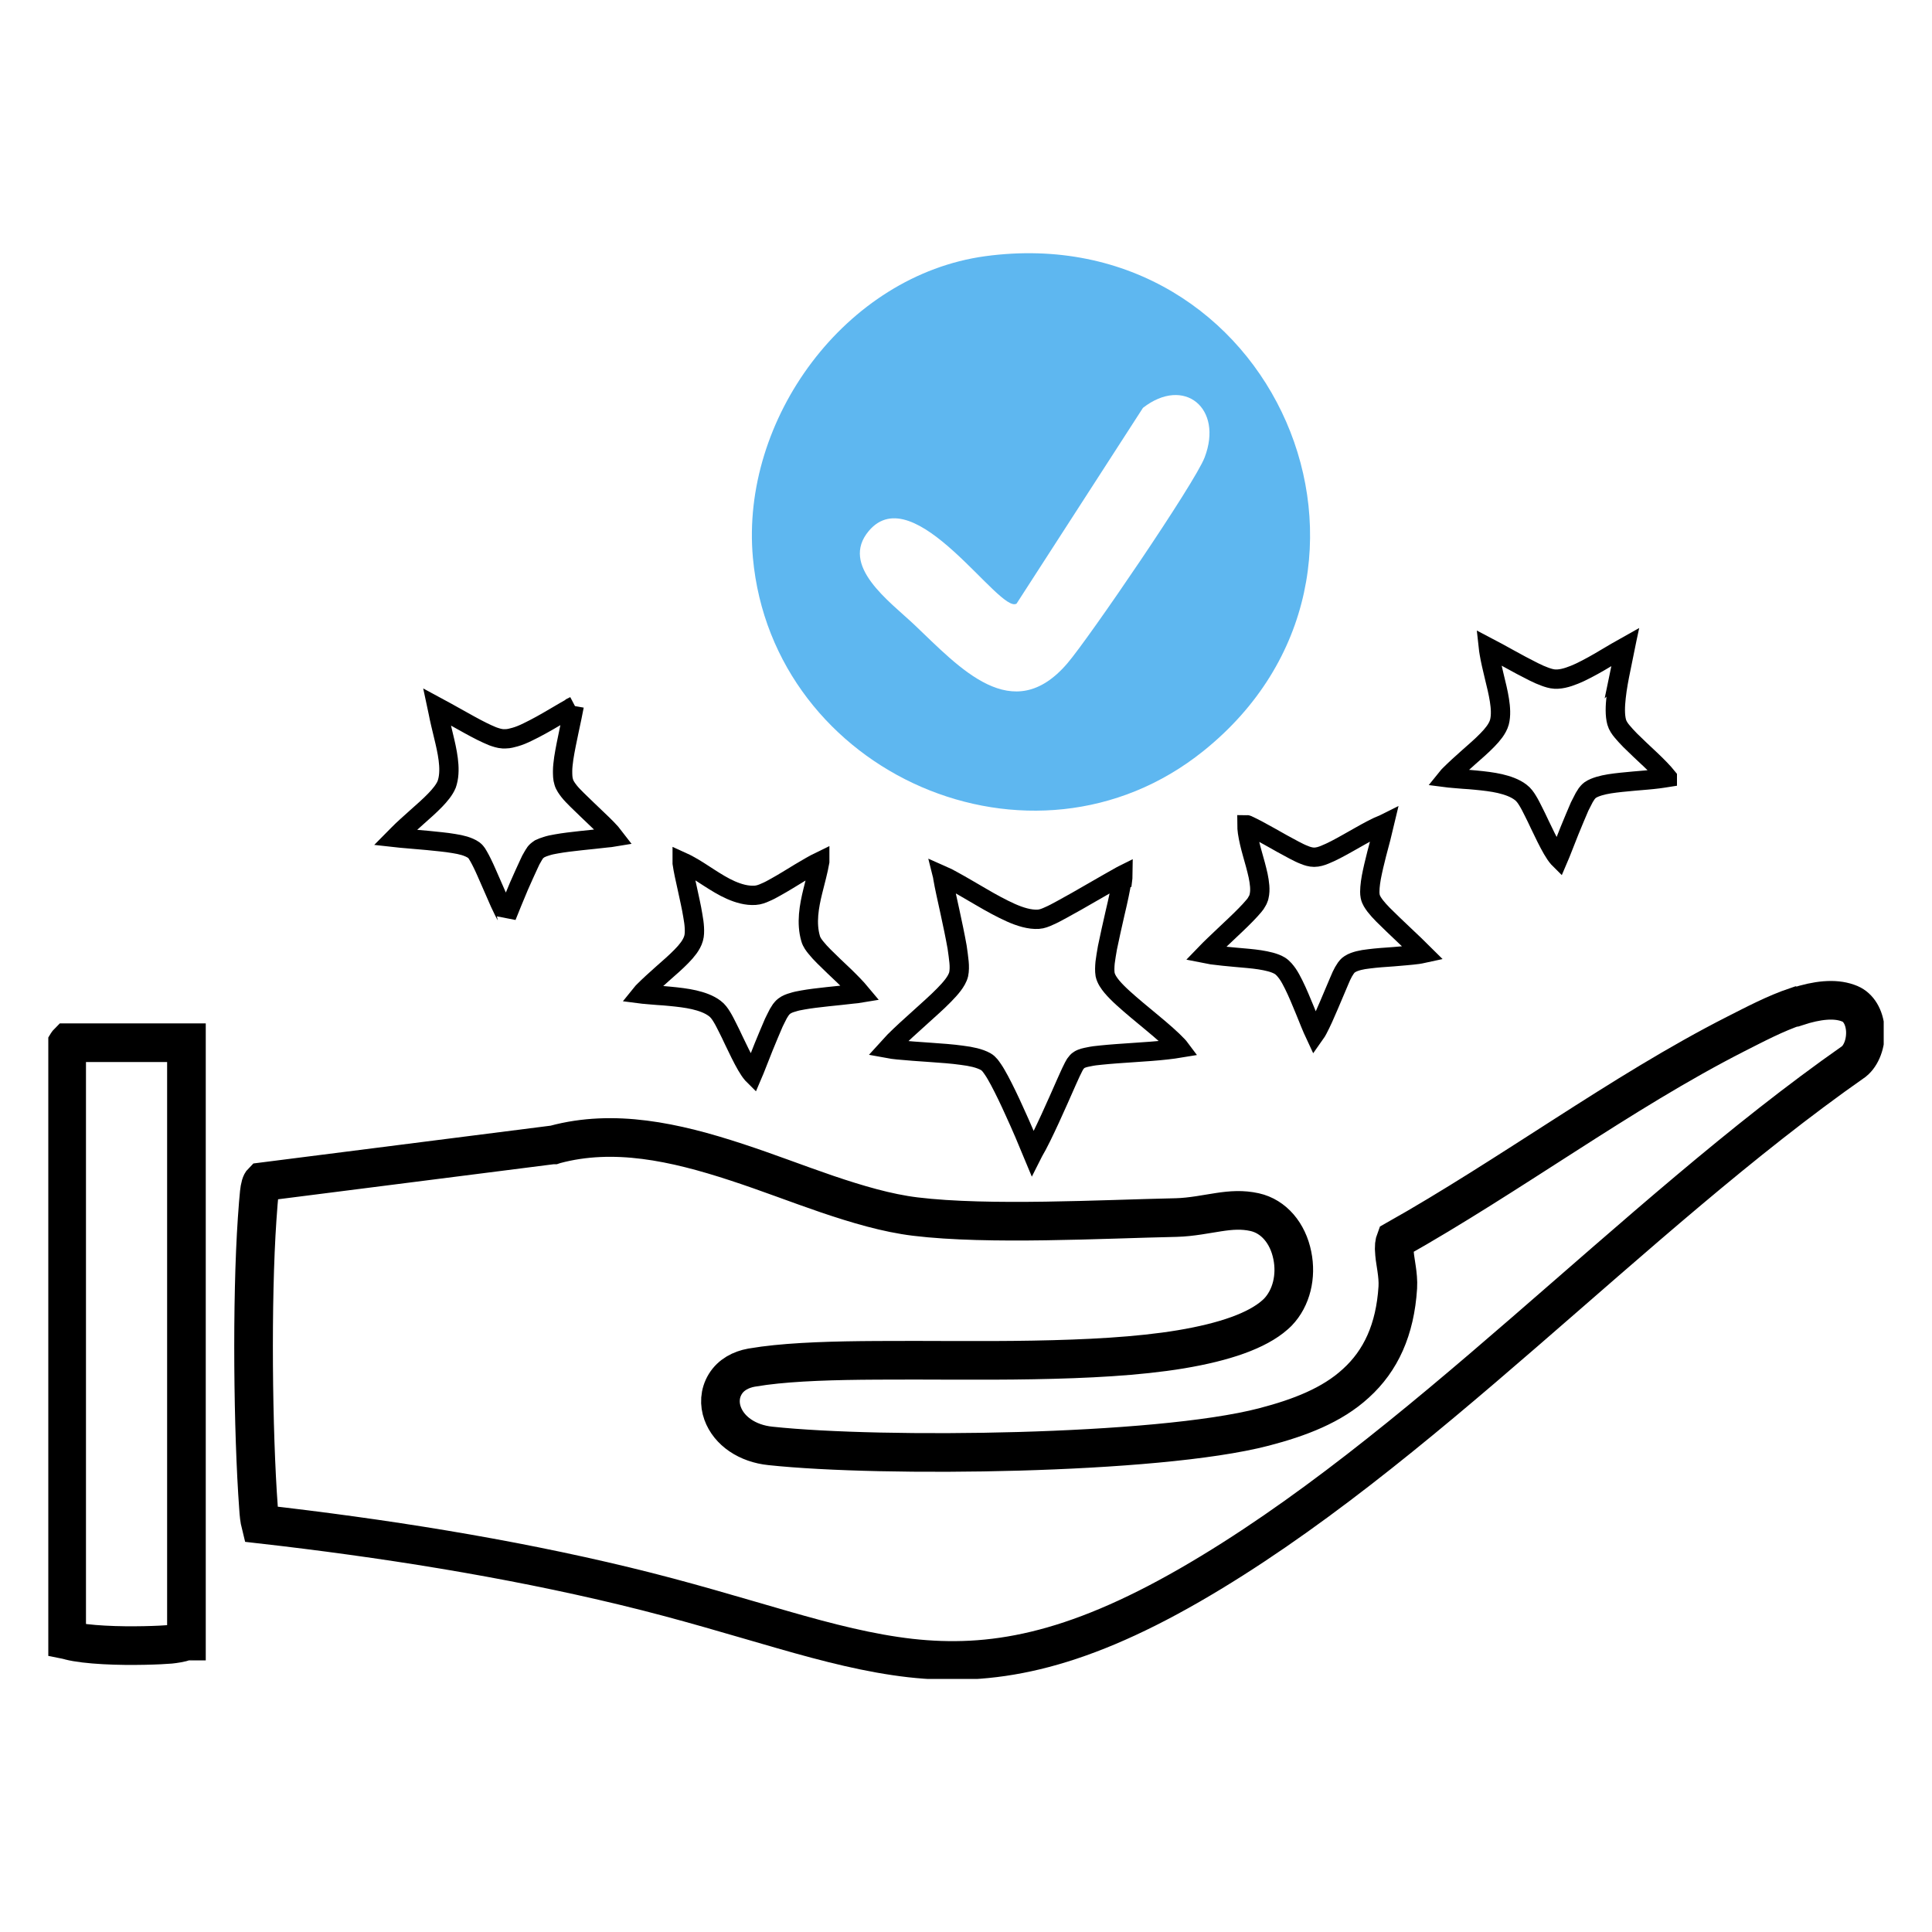
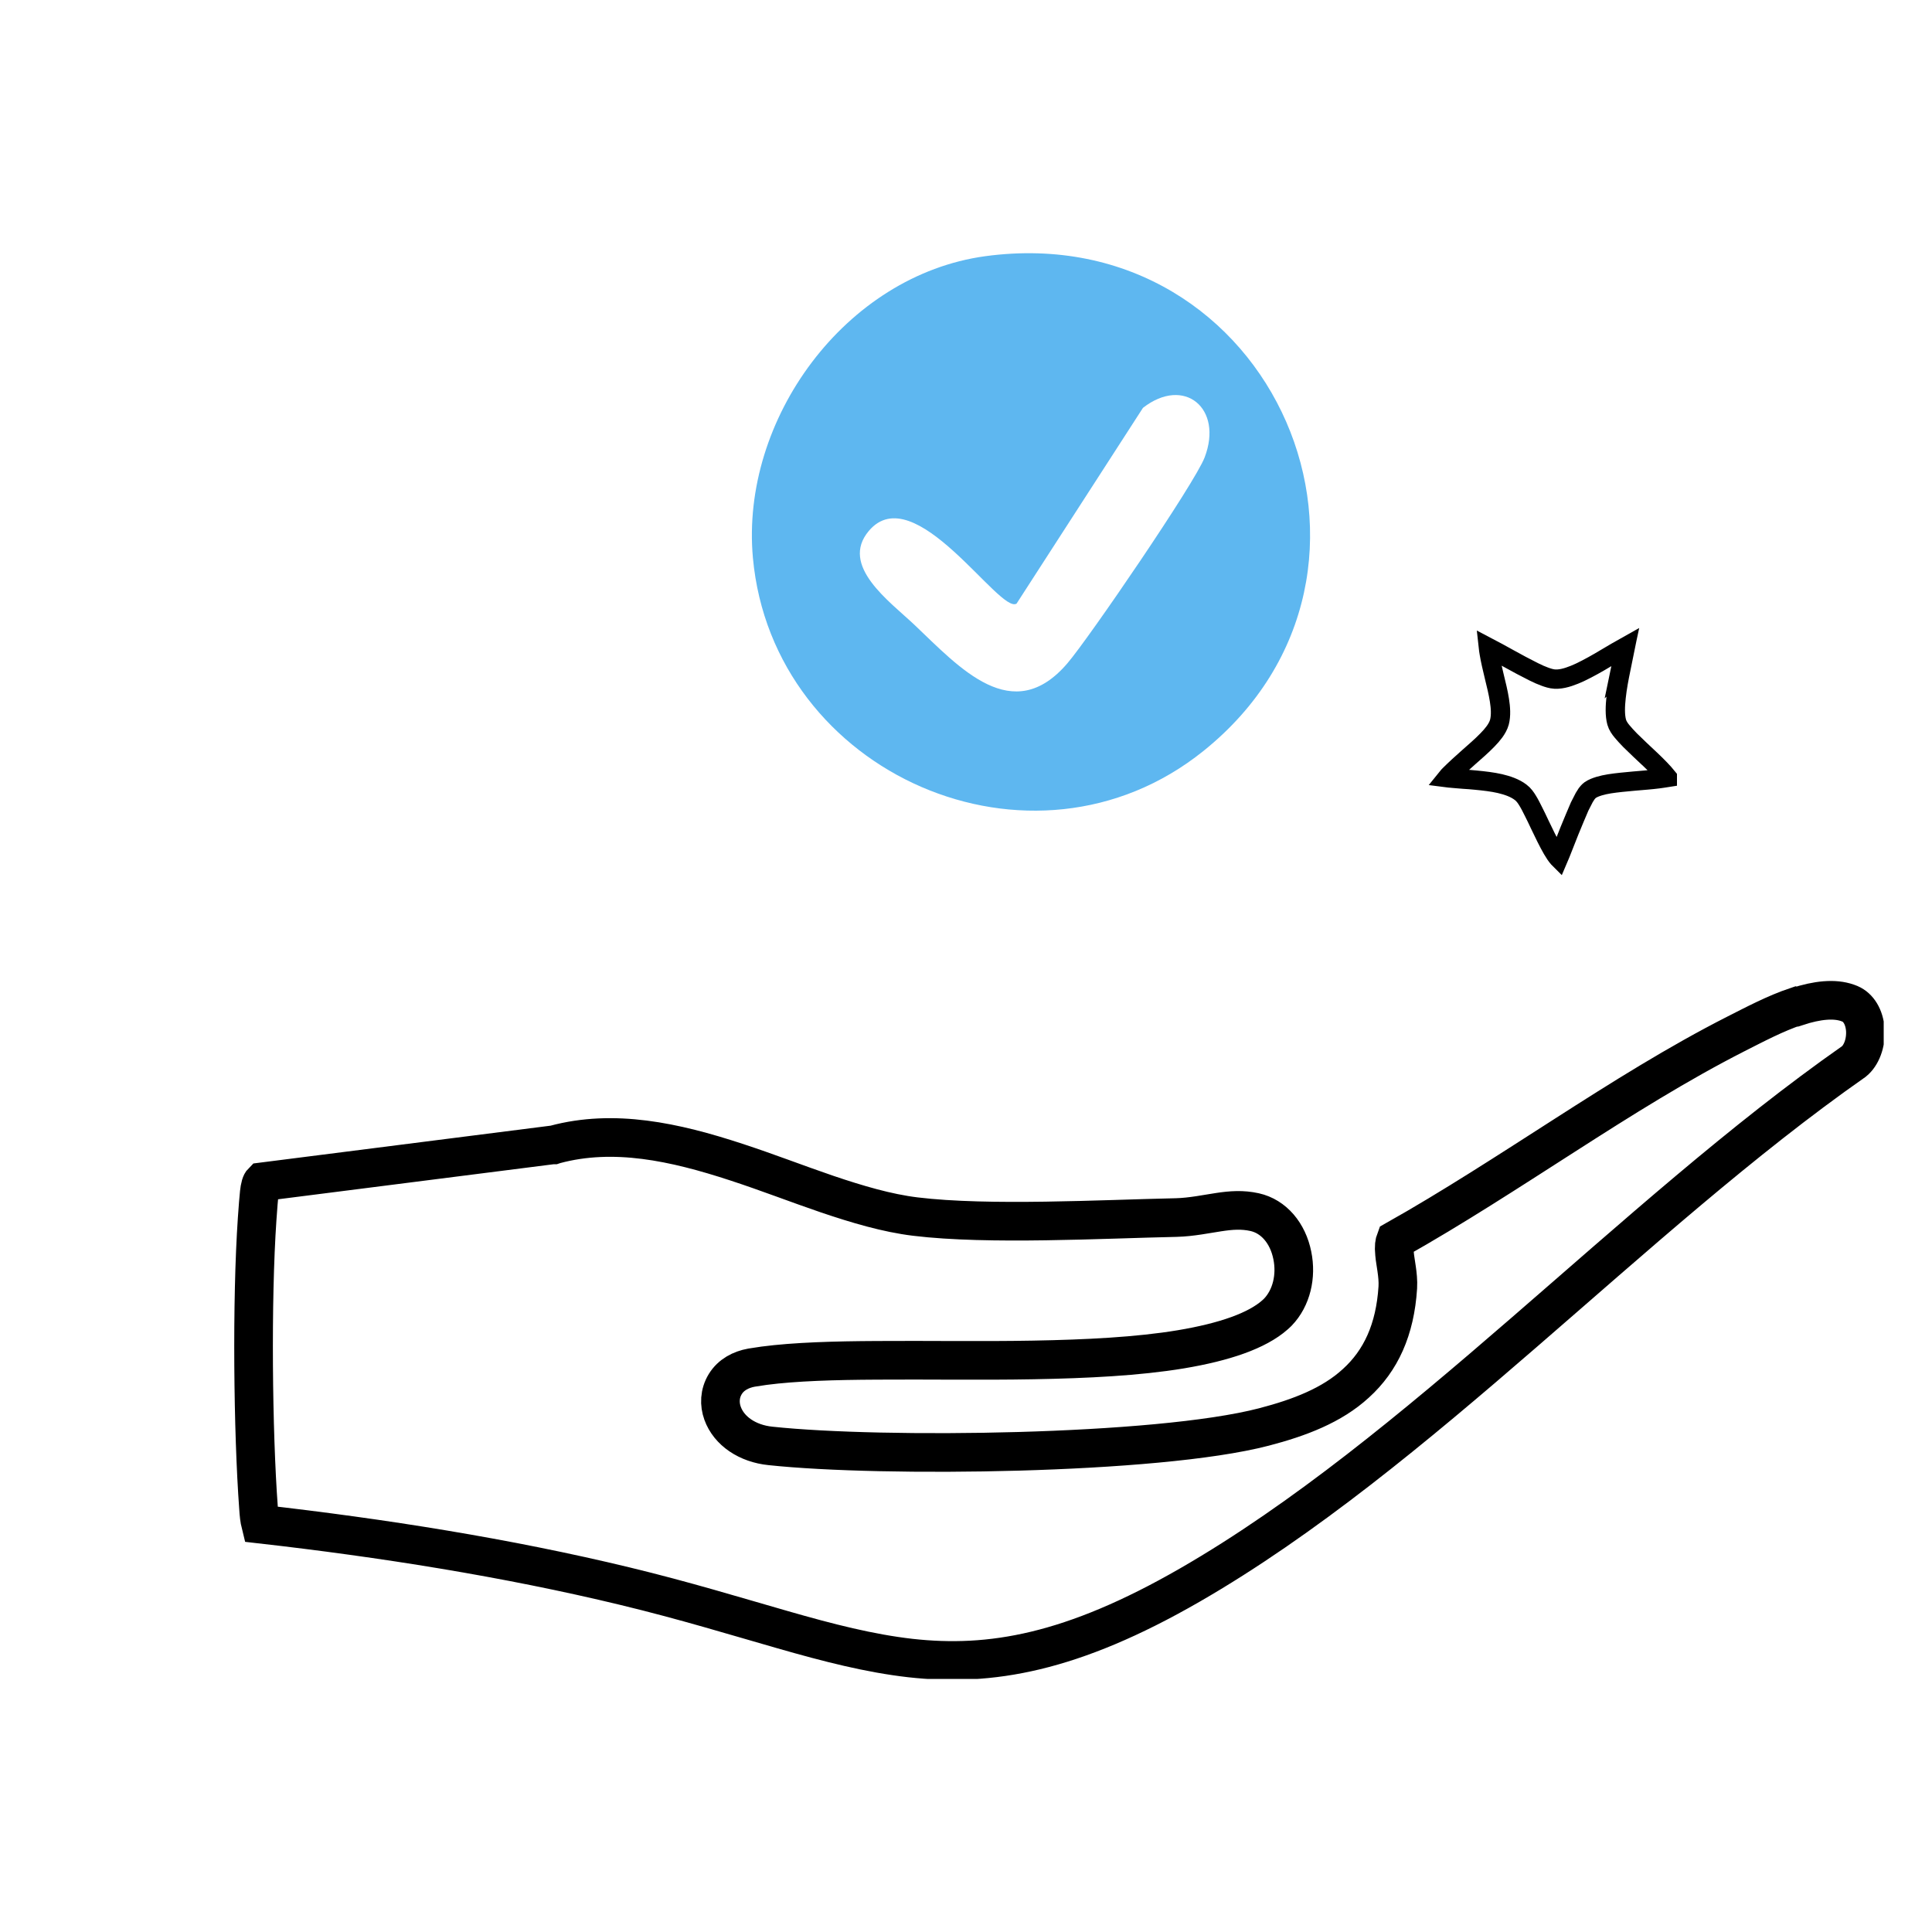
<svg xmlns="http://www.w3.org/2000/svg" id="Layer_1" data-name="Layer 1" viewBox="0 0 100 100">
  <defs>
    <style>
      .cls-1, .cls-2 {
        stroke: #000;
      }

      .cls-1, .cls-2, .cls-3 {
        fill: none;
      }

      .cls-2 {
        stroke-width: 2px;
      }

      .cls-4 {
        fill: #5eb7f0;
      }

      .cls-5 {
        clip-path: url(#clippath);
      }
    </style>
    <clipPath id="clippath">
      <rect class="cls-3" x="2.5" y="13.11" width="95" height="73.79" />
    </clipPath>
  </defs>
  <g class="cls-5">
    <g>
-       <path class="cls-4" d="M51,13.26c14.95-2.02,22.82,16.35,11.29,25.61-8.85,7.11-22.3,1.19-23.32-10-.65-7.16,4.78-14.62,12.03-15.61ZM52.62,31.24c-.86.59-5.29-6.56-7.65-3.76-1.52,1.8,1.07,3.64,2.36,4.86,2.35,2.23,5.08,5.31,7.92,1.99,1.12-1.31,6.59-9.32,7.1-10.65.98-2.55-1.06-4.23-3.19-2.57l-6.54,10.13Z" />
+       <path class="cls-4" d="M51,13.26c14.95-2.02,22.82,16.35,11.29,25.61-8.85,7.11-22.3,1.19-23.32-10-.65-7.16,4.78-14.62,12.03-15.61ZM52.62,31.24c-.86.59-5.29-6.56-7.65-3.76-1.52,1.8,1.07,3.64,2.36,4.86,2.35,2.23,5.08,5.31,7.92,1.99,1.12-1.31,6.59-9.32,7.1-10.65.98-2.55-1.06-4.23-3.19-2.57l-6.54,10.13" />
      <path class="cls-2" d="M93.02,52.1c1.04-.34,1.93-.43,2.61-.19l.13.05c.42.18.74.66.79,1.35.04.69-.21,1.32-.59,1.63-5.76,4.03-11.42,9.13-17.08,14.03-5.69,4.93-11.39,9.67-17.29,13.07-6.13,3.53-10.33,4.24-14.47,3.78-2.1-.24-4.22-.78-6.62-1.47-2.38-.68-5.04-1.5-8.15-2.25-6.12-1.48-12.61-2.5-18.86-3.21-.06-.24-.09-.51-.11-.85h0c-.29-3.92-.36-10.73-.07-14.95l.06-.81c.04-.43.05-.69.12-.93.03-.1.06-.15.09-.18l15.02-1.91h.06s.06-.02.06-.02c3.05-.82,6.19-.14,9.39.91,1.65.54,3.1,1.11,4.71,1.66,1.54.52,3.08.98,4.56,1.16,3.79.46,9.68.13,13.5.05.79-.02,1.59-.19,2.2-.28.65-.1,1.23-.14,1.86,0h0c.99.22,1.72,1.09,1.95,2.24.22,1.08-.04,2.2-.75,2.94l-.15.14c-.93.82-2.6,1.4-4.87,1.78-2.23.37-4.88.5-7.63.55-2.76.05-5.53,0-8.09.02-2.2.01-4.25.07-5.85.28l-.66.1c-.54.1-1.05.36-1.35.85-.3.49-.31,1.04-.14,1.51.33.92,1.29,1.57,2.48,1.69,2.91.31,7.91.42,12.84.28,4.91-.14,9.89-.53,12.7-1.26,1.84-.48,3.52-1.12,4.76-2.26,1.29-1.17,2.03-2.77,2.17-4.96h0c.02-.34-.02-.68-.06-.96-.04-.31-.09-.53-.11-.79-.04-.38,0-.58.05-.71,2.95-1.66,5.86-3.56,8.75-5.41,2.96-1.9,5.89-3.74,8.88-5.26.95-.48,2.02-1.05,3.12-1.42Z" />
-       <path class="cls-2" d="M9.65,53.98v30.96s-.02,0-.03.01c-.27.09-.61.14-.81.16-.45.04-2,.11-3.43.03-.72-.04-1.35-.11-1.78-.22-.06-.01-.1-.03-.15-.04v-30.82s.03-.05.05-.07c0,0,0-.01.01-.02h6.14Z" />
-       <path class="cls-1" d="M58.07,45.54c-.07.47-.2,1.07-.35,1.7-.14.62-.29,1.27-.4,1.82-.05.28-.09.53-.12.76-.02.21-.03.44,0,.62.05.24.21.46.35.63.16.19.36.39.58.59.44.4,1,.86,1.52,1.29.53.44,1,.85,1.31,1.18.04.04.07.08.1.12-.18.03-.41.06-.67.09-.52.06-1.12.1-1.72.14-.6.04-1.19.08-1.67.13-.24.02-.46.05-.64.09-.16.03-.36.07-.5.16h0c-.09.05-.14.13-.16.15-.03.03-.05.07-.07.1-.04.06-.08.15-.12.23-.09.17-.19.41-.31.67-.24.54-.53,1.21-.84,1.88-.31.67-.61,1.3-.87,1.74-.01.02-.03.05-.04.07-.24-.58-.58-1.39-.94-2.17-.26-.58-.53-1.14-.77-1.59-.12-.22-.23-.42-.34-.58-.05-.08-.11-.15-.16-.22-.05-.06-.13-.14-.22-.19h0c-.16-.09-.36-.16-.56-.21-.2-.05-.43-.09-.68-.12-.49-.07-1.07-.11-1.64-.15-.58-.04-1.16-.08-1.67-.13-.19-.02-.36-.04-.52-.07.1-.11.21-.23.34-.37.37-.37.83-.79,1.29-1.2.45-.41.92-.82,1.28-1.19.18-.18.34-.36.47-.53.12-.16.24-.35.29-.55.04-.19.04-.42.02-.63-.02-.23-.06-.49-.1-.78-.1-.56-.24-1.23-.38-1.87-.14-.64-.28-1.25-.36-1.72,0-.04-.01-.08-.02-.12.16.07.34.16.53.27.46.25.96.55,1.48.85.51.3,1.04.59,1.53.81.47.21.98.37,1.43.34.18-.01.38-.09.55-.17.19-.08.41-.2.65-.33.48-.26,1.06-.59,1.61-.91.56-.32,1.09-.63,1.49-.85.03-.02.06-.03.08-.04,0,.08-.02.16-.03.25Z" />
-       <path class="cls-1" d="M42.43,44.6c-.08.46-.22.97-.36,1.53-.19.77-.35,1.65-.11,2.46h0c.05.18.18.35.28.47.11.14.26.3.41.45.31.31.7.68,1.05,1.01.34.33.64.64.84.88-.12.02-.26.04-.41.05-.4.05-.84.09-1.3.14-.45.05-.9.1-1.28.17-.19.03-.37.07-.52.12-.15.04-.31.1-.44.2h0c-.08.06-.14.14-.18.19-.04.06-.08.12-.12.19-.07.13-.15.3-.24.48-.16.36-.34.81-.52,1.24-.17.44-.34.86-.47,1.19-.04.09-.07.17-.1.24,0,0-.01-.01-.02-.02-.19-.22-.4-.6-.63-1.06-.11-.22-.22-.45-.33-.68-.11-.23-.21-.45-.32-.66-.1-.2-.2-.4-.3-.56-.09-.15-.21-.32-.36-.43h0c-.3-.23-.69-.36-1.07-.45-.39-.09-.83-.14-1.25-.18-.21-.02-.43-.04-.63-.05-.21-.02-.41-.03-.6-.05-.09,0-.18-.02-.26-.03.04-.05.09-.1.14-.15.28-.28.61-.58.96-.89.34-.3.7-.61.98-.9.14-.14.27-.29.38-.44.1-.14.2-.31.25-.49.05-.17.05-.37.04-.56-.01-.19-.04-.4-.08-.62-.07-.44-.19-.95-.29-1.42-.11-.49-.21-.94-.26-1.29,0-.02,0-.04,0-.07.11.05.24.11.36.18.33.18.66.4,1.03.64.36.23.74.47,1.13.64.39.17.82.3,1.26.27h0c.18-.01.37-.08.52-.15.17-.07.36-.17.55-.28.38-.21.83-.49,1.24-.74.39-.23.74-.44,1.03-.58Z" />
      <path class="cls-1" d="M83.9,34.6c-.1.49-.2,1.01-.25,1.49-.05.45-.07.93.03,1.29.05.18.17.35.28.48.12.14.26.3.42.46.31.31.7.67,1.05,1,.36.34.67.66.87.91,0,0,0,0,0,.01-.13.02-.29.05-.46.07-.39.05-.82.08-1.27.12-.44.04-.88.08-1.26.14-.19.03-.37.07-.54.12-.16.05-.33.11-.47.21h0c-.08.06-.14.14-.18.19-.04.06-.08.12-.12.19-.07.13-.15.3-.24.47-.16.36-.34.81-.52,1.24-.17.44-.34.86-.47,1.19-.04.09-.07.17-.1.24,0,0-.01-.01-.02-.02-.19-.22-.4-.6-.63-1.06-.11-.22-.22-.45-.33-.68-.11-.23-.21-.45-.32-.66-.1-.2-.2-.4-.3-.56-.09-.15-.21-.32-.36-.43h0c-.3-.23-.69-.36-1.07-.45-.39-.09-.83-.14-1.25-.18-.21-.02-.43-.04-.63-.05-.21-.02-.41-.03-.6-.05-.09,0-.18-.02-.26-.03.04-.05.09-.1.14-.15.28-.28.61-.58.96-.89.34-.3.7-.61.98-.9.14-.14.27-.29.38-.44.1-.14.2-.31.25-.49.09-.35.06-.76,0-1.14-.06-.39-.17-.83-.27-1.24-.1-.42-.2-.83-.26-1.2-.02-.1-.03-.2-.04-.29.29.15.65.36,1.04.57.43.24.9.49,1.3.69.2.1.4.19.57.25.16.06.35.12.52.13h.16c.37-.02.78-.18,1.15-.35.44-.21.92-.48,1.35-.74.38-.22.72-.43.99-.58-.07.32-.15.7-.24,1.14Z" />
-       <path class="cls-1" d="M29.72,36.54c-.06.34-.16.78-.26,1.26-.1.48-.21.99-.28,1.45-.03.23-.06.45-.06.65,0,.19,0,.4.06.58.05.18.18.35.28.48.11.14.26.29.42.45.31.31.71.68,1.06,1.02.35.33.66.64.85.89-.12.02-.26.04-.41.05-.4.05-.85.09-1.3.14-.45.05-.9.1-1.28.17-.19.03-.37.07-.52.12-.11.03-.23.08-.34.13l-.1.07c-.08.06-.14.13-.16.17-.03.05-.07.1-.1.16-.07.11-.14.25-.21.41-.15.32-.33.72-.51,1.13-.24.56-.47,1.14-.64,1.56,0-.01-.01-.03-.02-.04h0c-.07-.11-.18-.34-.33-.66-.14-.32-.3-.69-.46-1.05-.16-.36-.31-.72-.45-1-.07-.14-.13-.26-.19-.36-.03-.05-.06-.1-.09-.15-.02-.03-.08-.11-.16-.17h0c-.14-.1-.32-.17-.48-.22-.17-.05-.36-.09-.56-.12-.4-.07-.89-.11-1.36-.16-.48-.04-.96-.08-1.38-.12-.1-.01-.19-.02-.28-.03.05-.05.1-.11.15-.16.27-.28.61-.57.95-.88.34-.3.69-.61.97-.9.23-.24.47-.52.59-.81l.04-.13c.1-.36.09-.78.04-1.17-.05-.4-.15-.83-.25-1.24-.1-.42-.2-.82-.27-1.19-.02-.1-.03-.19-.05-.28.28.15.63.35,1.01.56.43.24.89.5,1.29.7.2.1.4.19.57.26.17.06.35.12.52.13h.16c.16,0,.33-.05.48-.09.21-.06.43-.15.65-.26.44-.21.92-.48,1.36-.74.41-.24.78-.46,1.07-.62Z" />
-       <path class="cls-1" d="M71.66,42.64c-.1.43-.25.98-.4,1.55-.11.43-.21.85-.28,1.22-.03.18-.06.36-.07.52-.01.15-.02.31.01.46h0c.02.11.07.21.11.28.04.07.1.15.15.22.11.14.25.3.41.46.32.32.72.7,1.1,1.06.37.35.72.68.98.94-.09.02-.18.03-.29.05-.38.05-.81.08-1.26.12-.44.03-.88.06-1.26.11-.19.02-.37.05-.53.09-.15.04-.32.09-.47.19-.1.06-.16.15-.2.2-.04.06-.08.12-.12.19-.07.13-.15.29-.22.47-.15.35-.34.81-.53,1.25-.19.45-.39.9-.58,1.26-.05.09-.1.18-.15.25-.15-.32-.32-.75-.51-1.22-.19-.46-.39-.95-.59-1.35-.1-.2-.2-.39-.31-.55-.1-.14-.23-.31-.4-.42h0c-.28-.17-.67-.25-1.04-.31-.38-.06-.82-.09-1.25-.13-.43-.04-.86-.08-1.23-.13-.12-.02-.23-.04-.33-.06.25-.26.61-.6.98-.95.38-.36.79-.74,1.11-1.07.16-.16.3-.32.42-.46.06-.07.11-.14.15-.22.03-.05.07-.12.09-.19l.02-.08c.08-.33.02-.72-.05-1.07-.08-.36-.19-.76-.3-1.14-.11-.39-.2-.76-.25-1.1-.02-.15-.03-.28-.03-.39.02,0,.03.01.05.02.31.14.71.36,1.14.6.42.24.87.49,1.25.69.19.1.37.19.53.25.14.06.33.12.51.12h0c.19,0,.38-.06.55-.13.17-.07.37-.16.56-.26.39-.2.85-.47,1.28-.71.44-.25.85-.47,1.18-.6.02,0,.04-.01.05-.02Z" />
    </g>
  </g>
</svg>